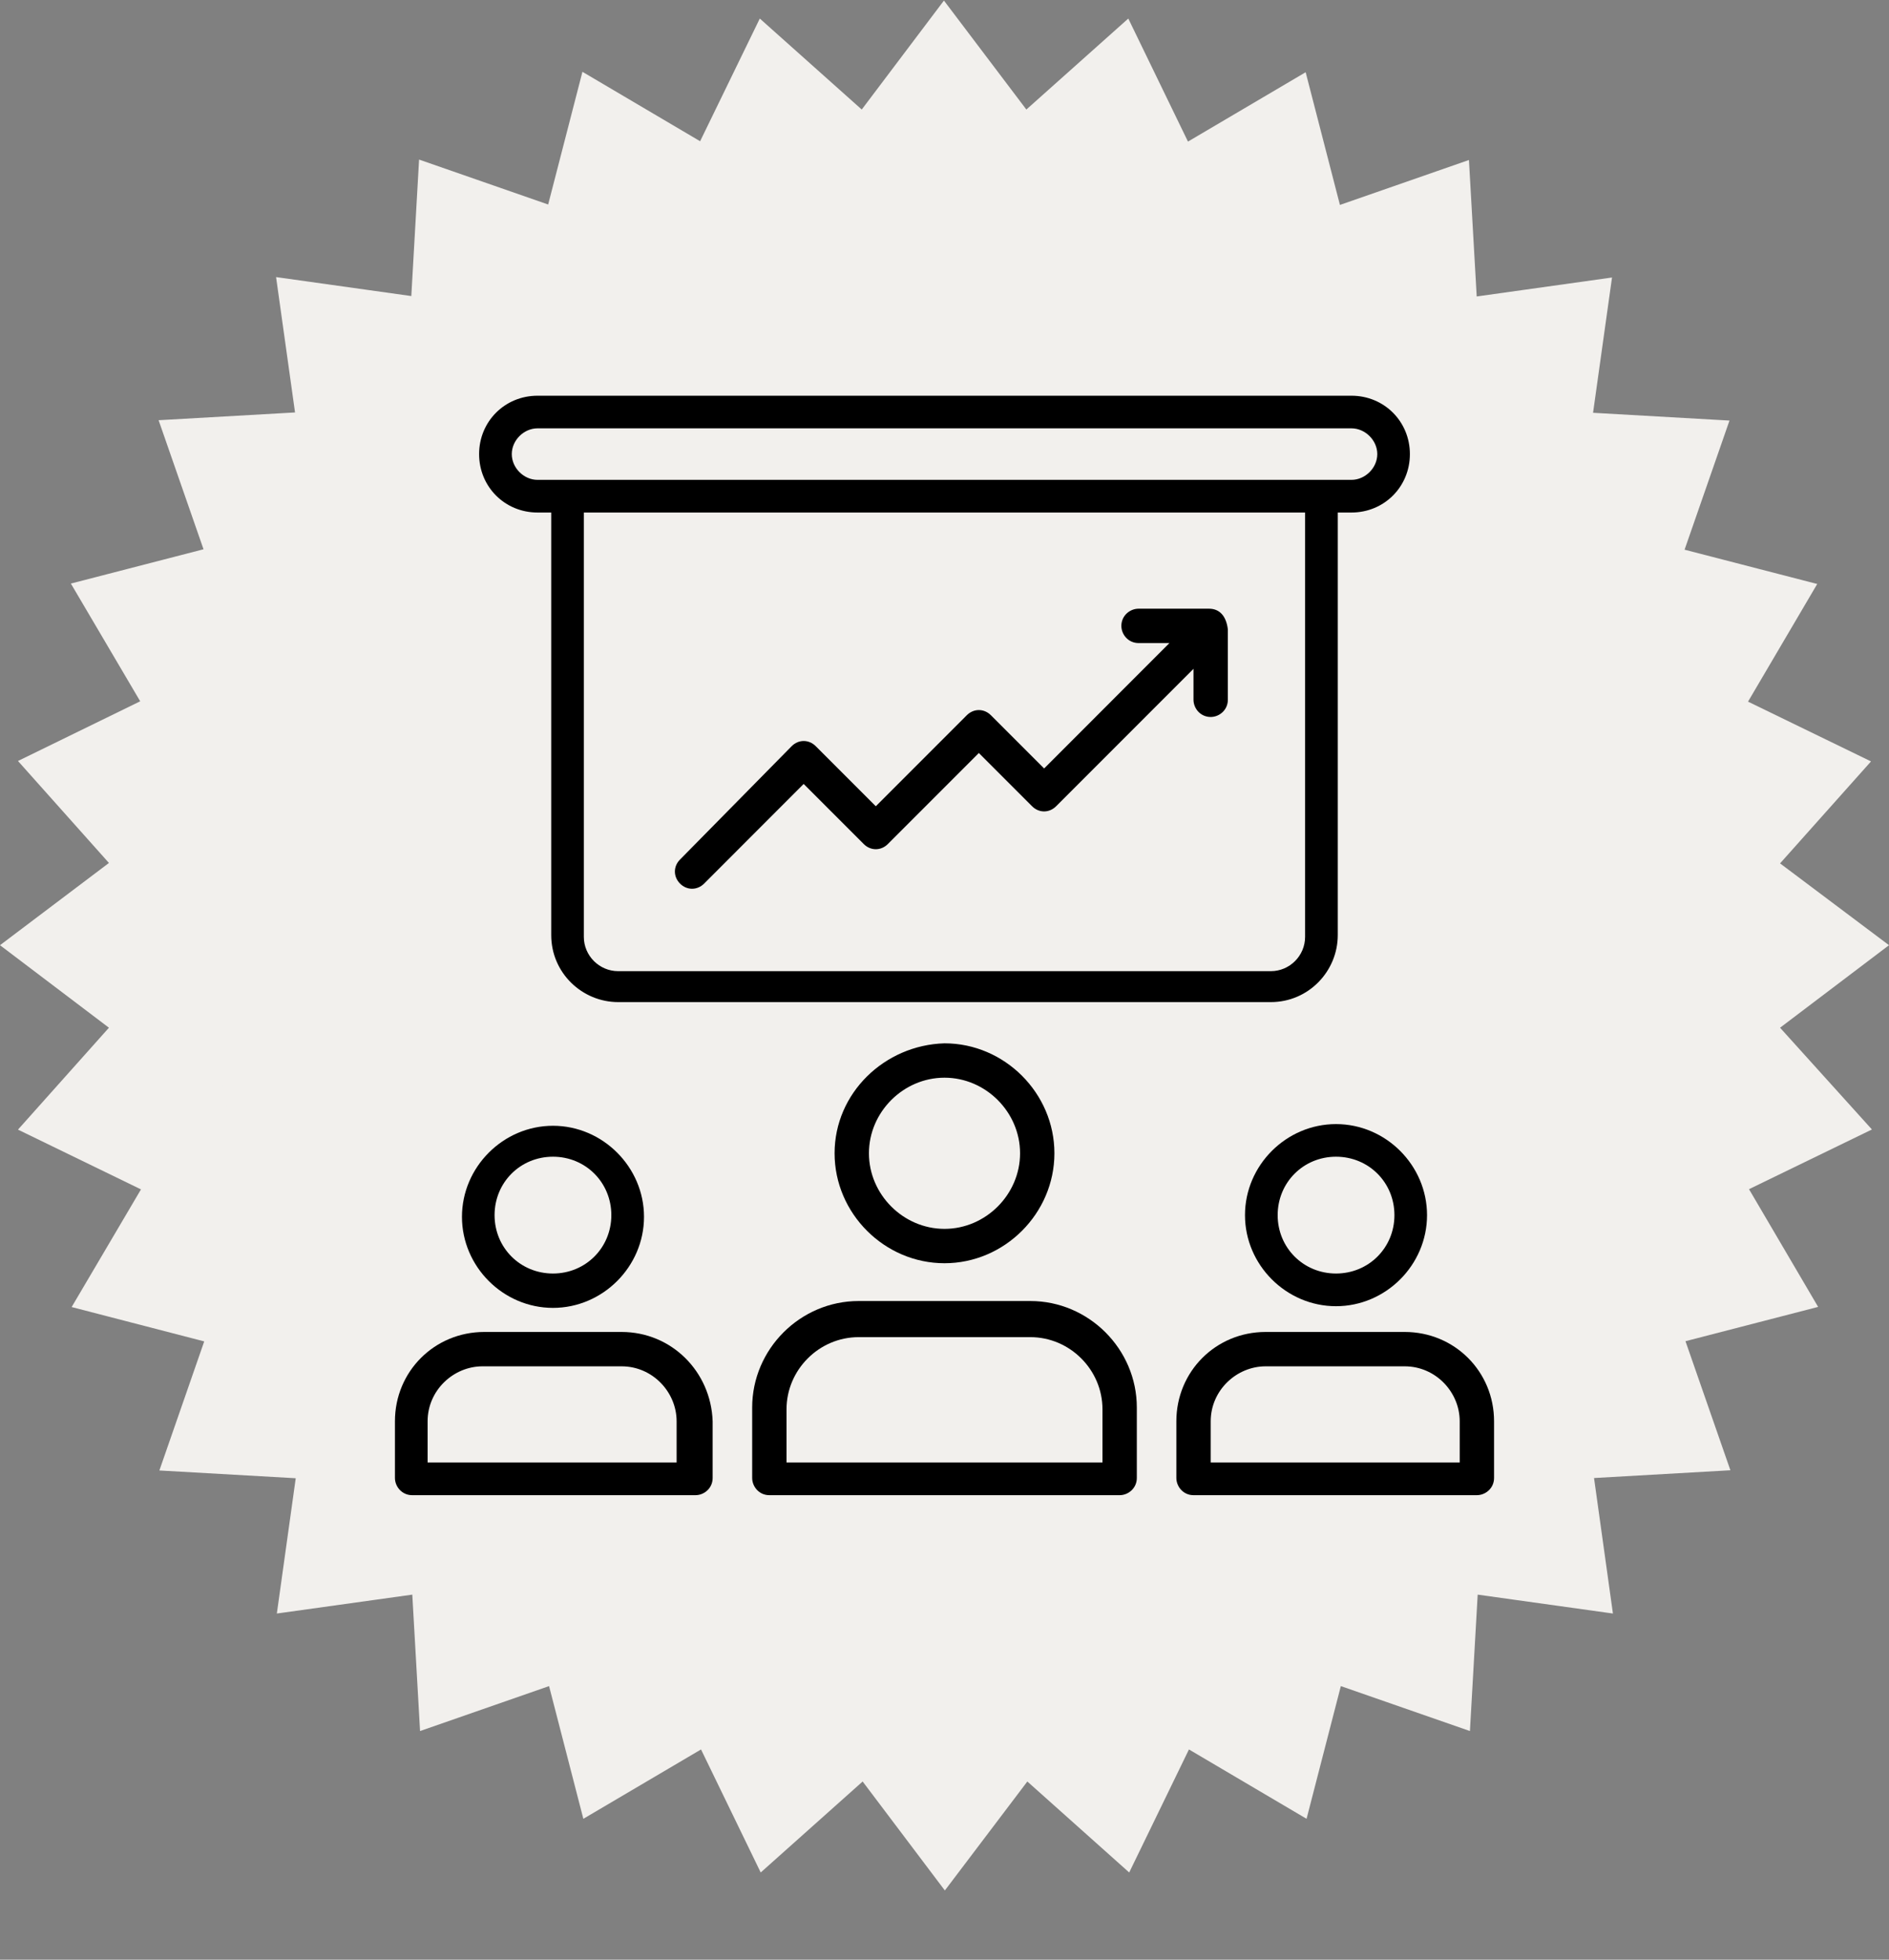
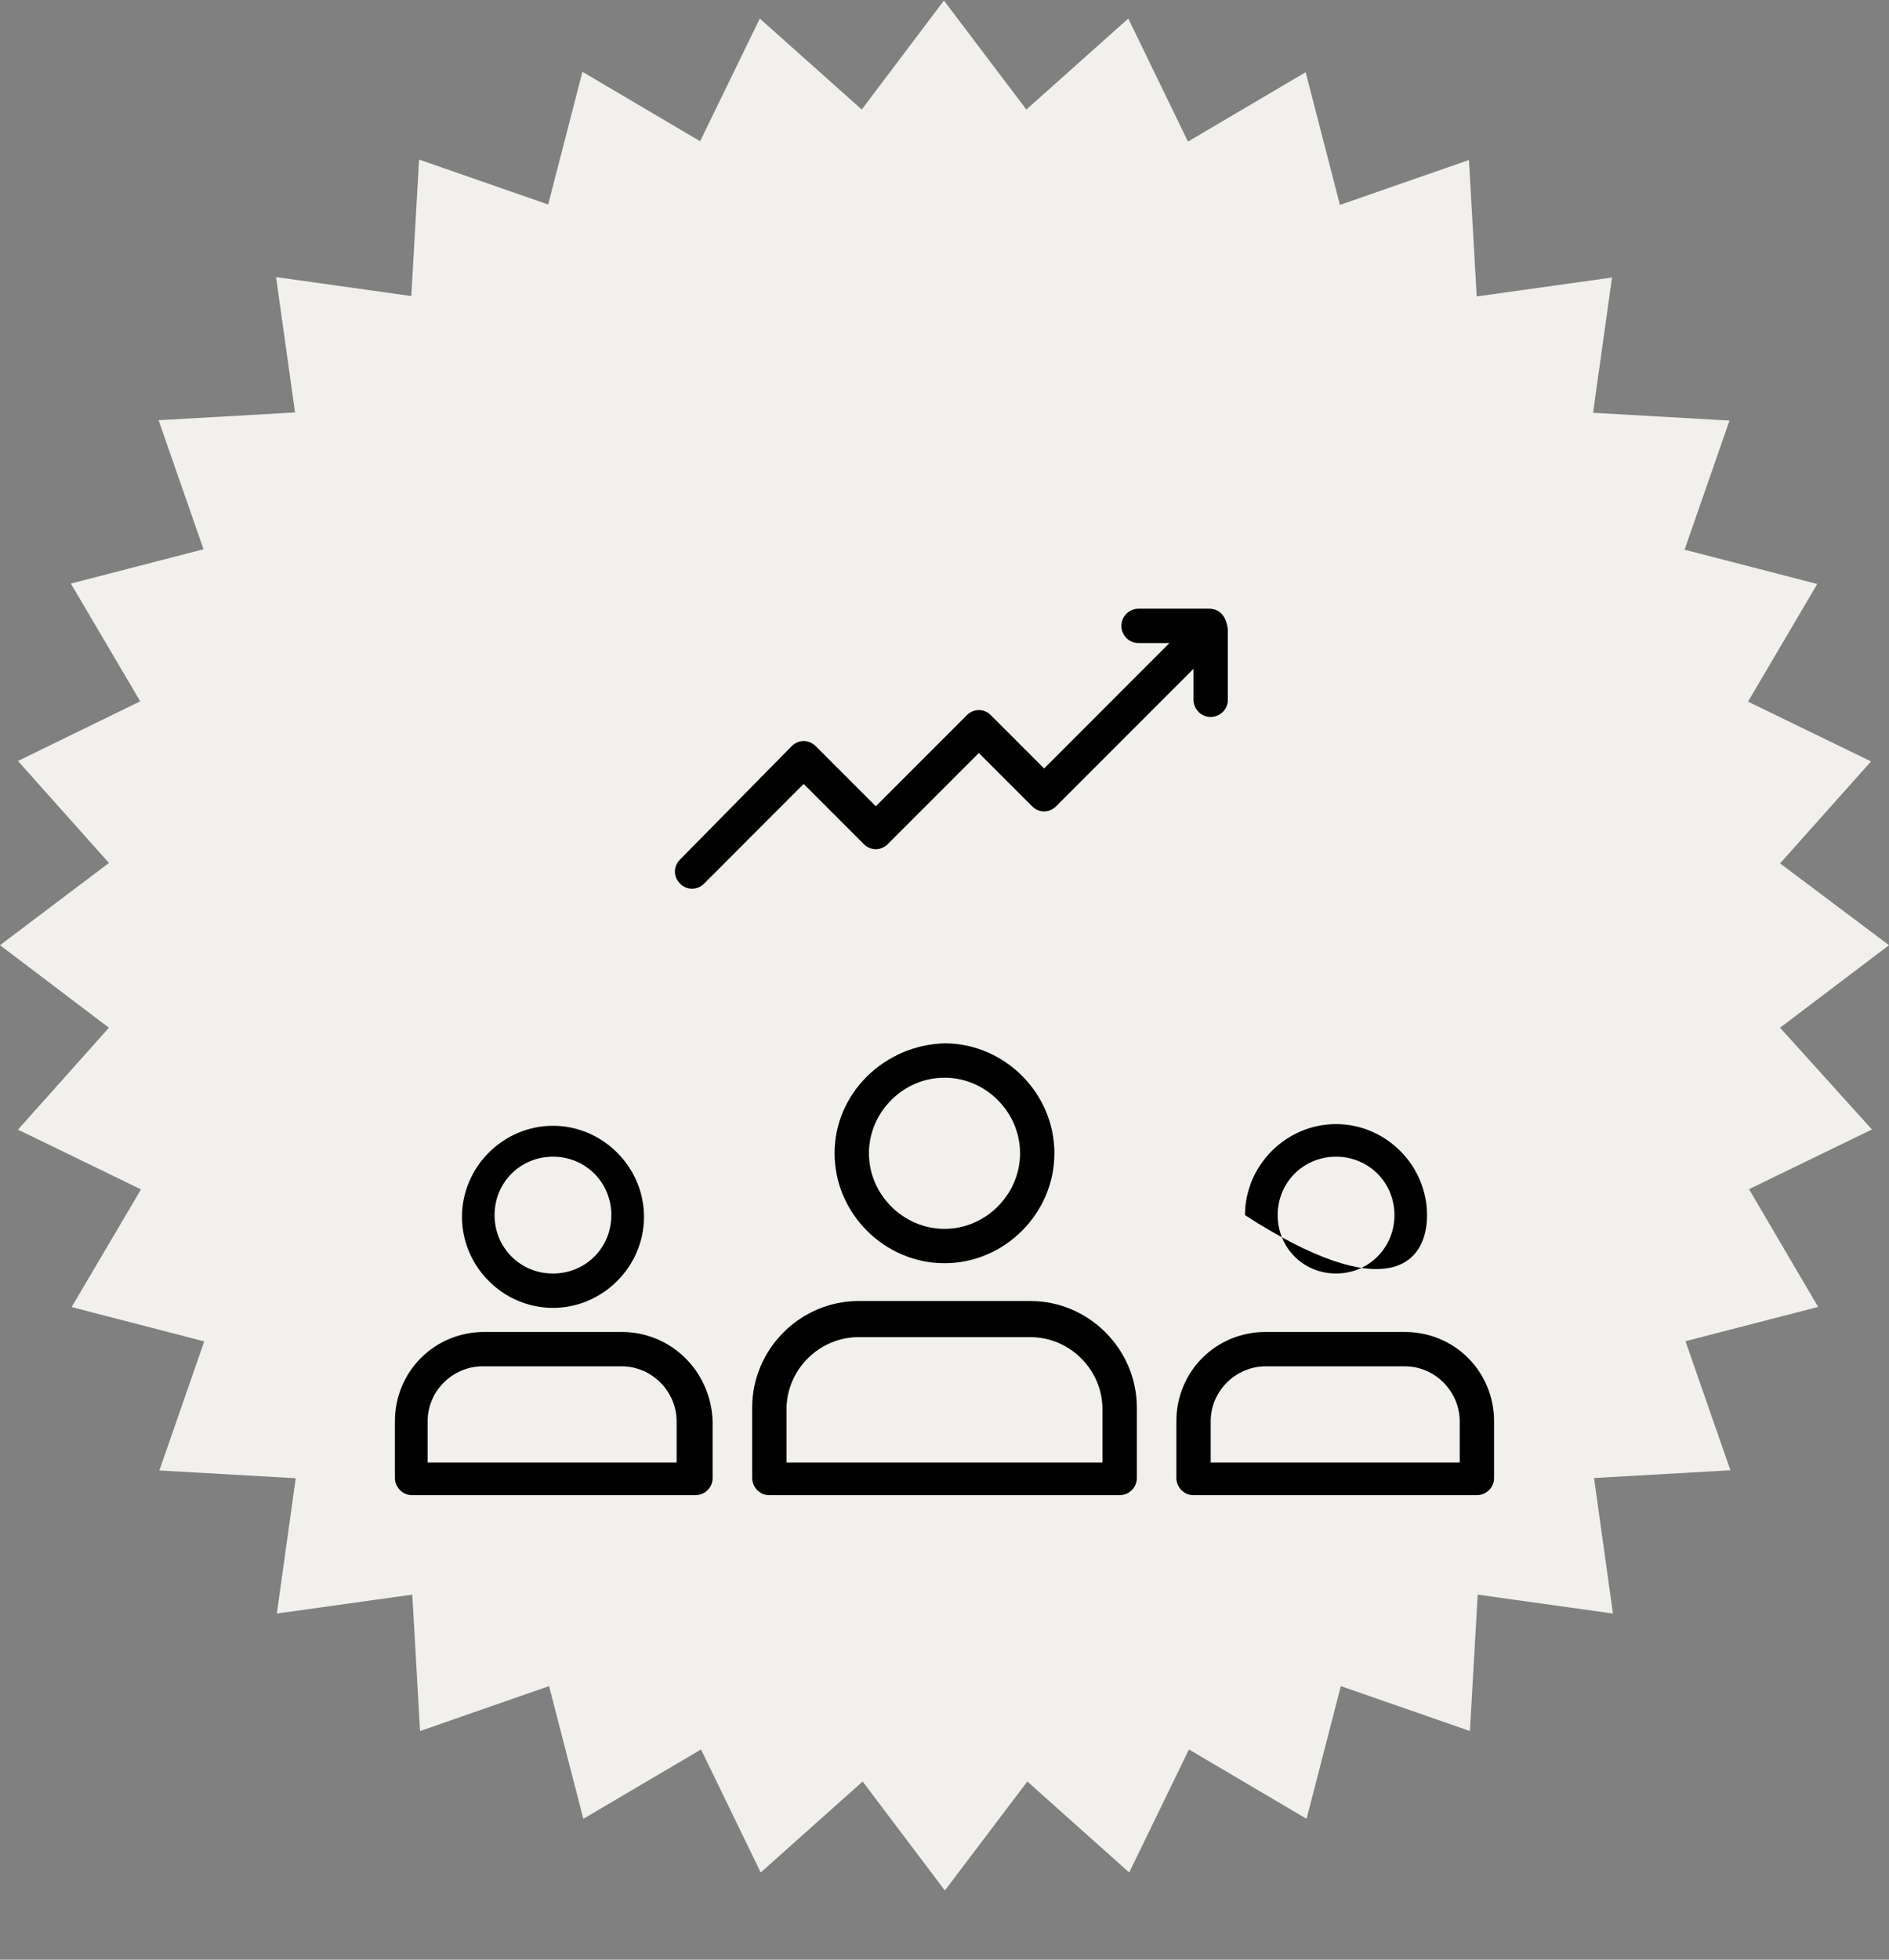
<svg xmlns="http://www.w3.org/2000/svg" width="27" height="28" viewBox="0 0 27 28" fill="none">
  <rect x="0" y="0" width="27" height="28" fill="#808080" stroke="none" />
  <path d="M25.443 14.684L27 13.505L25.443 12.336L26.743 10.879L24.985 10.025L25.974 8.344L24.078 7.854L24.72 6.009L22.77 5.898L23.041 3.965L21.107 4.236L20.996 2.286L19.152 2.928L18.662 1.032L16.98 2.023L16.127 0.265L14.67 1.565L13.492 0.008L12.317 1.565L10.86 0.265L10.007 2.018L8.325 1.026L7.835 2.922L5.99 2.28L5.879 4.23L3.946 3.959L4.217 5.893L2.267 6.004L2.909 7.848L1.013 8.338L2.004 10.02L0.257 10.873L1.557 12.33L0 13.505L1.557 14.684L0.257 16.14L2.015 16.994L1.024 18.675L2.919 19.166L2.278 21.01L4.227 21.121L3.957 23.054L5.893 22.784L6.004 24.733L7.848 24.091L8.338 25.987L10.02 24.996L10.873 26.754L12.33 25.454L13.505 27.011L14.684 25.454L16.14 26.754L16.994 24.996L18.675 25.987L19.165 24.091L21.01 24.733L21.121 22.784L23.054 23.054L22.784 21.118L24.733 21.007L24.091 19.163L25.987 18.673L24.999 16.991L26.756 16.138L25.443 14.684ZM22.862 15.369L21.619 15.973L22.32 17.162L20.983 17.508L21.435 18.813L20.056 18.892L20.249 20.246L18.895 20.054L18.816 21.432L17.511 20.98L17.164 22.318L15.975 21.616L15.371 22.859L14.342 21.941L13.508 23.041L12.677 21.941L11.648 22.859L11.044 21.616L9.855 22.318L9.508 20.98L8.203 21.432L8.124 20.054L6.77 20.246L6.963 18.892L5.581 18.813L6.036 17.508L4.699 17.162L5.4 15.973L4.157 15.369L5.075 14.34L3.976 13.505L5.075 12.674L4.157 11.645L5.4 11.041L4.699 9.852L6.036 9.506L5.581 8.2L6.963 8.122L6.77 6.754L8.124 6.946L8.203 5.568L9.508 6.02L9.855 4.682L11.044 5.384L11.648 4.141L12.677 5.059L13.508 3.959L14.342 5.059L15.371 4.141L15.975 5.384L17.164 4.682L17.511 6.02L18.816 5.568L18.895 6.946L20.249 6.754L20.056 8.122L21.435 8.2L20.983 9.506L22.32 9.852L21.619 11.041L22.862 11.645L21.944 12.674L23.043 13.505L21.944 14.34L22.862 15.369Z" fill="#F2F0ED" />
  <ellipse cx="13.322" cy="13.659" rx="10.322" ry="10.05" fill="#F2F0ED" />
  <g clip-path="url(#clip0_229_2142)">
    <g clip-path="url(#clip1_229_2142)">
      <path d="M14.727 18.589H12.273C11.438 18.589 10.751 19.276 10.751 20.111V21.117C10.751 21.24 10.849 21.363 10.996 21.363H16.004C16.126 21.363 16.249 21.265 16.249 21.117V20.111C16.249 19.276 15.562 18.589 14.727 18.589ZM15.758 20.896H11.242V20.136C11.242 19.571 11.708 19.105 12.273 19.105H14.727C15.292 19.105 15.758 19.571 15.758 20.136V20.896Z" fill="black" />
      <path d="M11.929 16.478C11.929 17.337 12.641 18.049 13.5 18.049C14.359 18.049 15.071 17.337 15.071 16.478C15.071 15.619 14.359 14.907 13.5 14.907C12.641 14.932 11.929 15.619 11.929 16.478ZM14.58 16.478C14.58 17.067 14.089 17.558 13.5 17.558C12.911 17.558 12.42 17.067 12.42 16.478C12.42 15.889 12.911 15.398 13.5 15.398C14.089 15.398 14.58 15.889 14.58 16.478Z" fill="black" />
      <path d="M20.078 19.031H18.09C17.378 19.031 16.814 19.596 16.814 20.307V21.117C16.814 21.24 16.912 21.363 17.059 21.363H21.109C21.232 21.363 21.355 21.265 21.355 21.117V20.307C21.355 19.596 20.79 19.031 20.078 19.031ZM20.888 20.896H17.305V20.307C17.305 19.866 17.673 19.522 18.09 19.522H20.078C20.52 19.522 20.864 19.89 20.864 20.307V20.896H20.888Z" fill="black" />
-       <path d="M19.096 16.061C18.384 16.061 17.795 16.65 17.795 17.362C17.795 18.074 18.384 18.663 19.096 18.663C19.808 18.663 20.397 18.074 20.397 17.362C20.397 16.65 19.808 16.061 19.096 16.061ZM19.096 18.196C18.63 18.196 18.262 17.828 18.262 17.362C18.262 16.895 18.63 16.527 19.096 16.527C19.563 16.527 19.931 16.895 19.931 17.362C19.931 17.828 19.563 18.196 19.096 18.196Z" fill="black" />
+       <path d="M19.096 16.061C18.384 16.061 17.795 16.65 17.795 17.362C19.808 18.663 20.397 18.074 20.397 17.362C20.397 16.65 19.808 16.061 19.096 16.061ZM19.096 18.196C18.63 18.196 18.262 17.828 18.262 17.362C18.262 16.895 18.63 16.527 19.096 16.527C19.563 16.527 19.931 16.895 19.931 17.362C19.931 17.828 19.563 18.196 19.096 18.196Z" fill="black" />
      <path d="M8.885 19.031H6.922C6.21 19.031 5.645 19.596 5.645 20.307V21.117C5.645 21.24 5.744 21.363 5.891 21.363H9.941C10.064 21.363 10.186 21.265 10.186 21.117V20.307C10.162 19.596 9.597 19.031 8.885 19.031ZM9.695 20.896H6.112V20.307C6.112 19.866 6.48 19.522 6.897 19.522H8.885C9.327 19.522 9.671 19.89 9.671 20.307V20.896H9.695Z" fill="black" />
      <path d="M7.904 18.687C8.615 18.687 9.205 18.098 9.205 17.386C9.205 16.675 8.615 16.085 7.904 16.085C7.192 16.085 6.603 16.675 6.603 17.386C6.603 18.098 7.192 18.687 7.904 18.687ZM7.904 16.527C8.37 16.527 8.738 16.895 8.738 17.362C8.738 17.828 8.37 18.196 7.904 18.196C7.437 18.196 7.069 17.828 7.069 17.362C7.069 16.895 7.437 16.527 7.904 16.527Z" fill="black" />
-       <path d="M7.683 7.323H7.879V13.361C7.879 13.901 8.321 14.318 8.836 14.318H18.164C18.704 14.318 19.121 13.876 19.121 13.361V7.323H19.317C19.784 7.323 20.152 6.955 20.152 6.488C20.152 6.022 19.784 5.654 19.317 5.654H7.683C7.216 5.654 6.848 6.022 6.848 6.488C6.848 6.955 7.216 7.323 7.683 7.323ZM18.654 13.386C18.654 13.655 18.434 13.876 18.164 13.876H8.836C8.566 13.876 8.345 13.655 8.345 13.386V7.323H18.654V13.386ZM7.683 6.12H19.317C19.514 6.12 19.686 6.292 19.686 6.488C19.686 6.685 19.514 6.856 19.317 6.856H7.683C7.486 6.856 7.315 6.685 7.315 6.488C7.315 6.292 7.486 6.12 7.683 6.12Z" fill="black" />
      <path d="M17.28 8.697H16.274C16.151 8.697 16.028 8.795 16.028 8.943C16.028 9.065 16.126 9.188 16.274 9.188H16.715L14.924 10.98L14.163 10.219C14.065 10.121 13.917 10.121 13.819 10.219L12.518 11.52L11.659 10.661C11.561 10.563 11.414 10.563 11.316 10.661L9.72 12.281C9.622 12.379 9.622 12.526 9.72 12.625C9.818 12.723 9.965 12.723 10.064 12.625L11.487 11.201L12.346 12.06C12.444 12.158 12.592 12.158 12.69 12.06L13.991 10.759L14.752 11.52C14.85 11.618 14.997 11.618 15.095 11.52L17.059 9.556V9.998C17.059 10.121 17.157 10.244 17.305 10.244C17.427 10.244 17.55 10.146 17.55 9.998V8.992C17.526 8.795 17.427 8.697 17.28 8.697Z" fill="black" />
    </g>
  </g>
  <defs>
    <clipPath id="clip0_229_2142">
      <rect width="16.2" height="16.2" fill="white" transform="translate(5.4 5.408)" />
    </clipPath>
    <clipPath id="clip1_229_2142">
      <rect width="16.2" height="16.2" fill="white" transform="translate(5.4 5.408)" />
    </clipPath>
  </defs>
</svg>